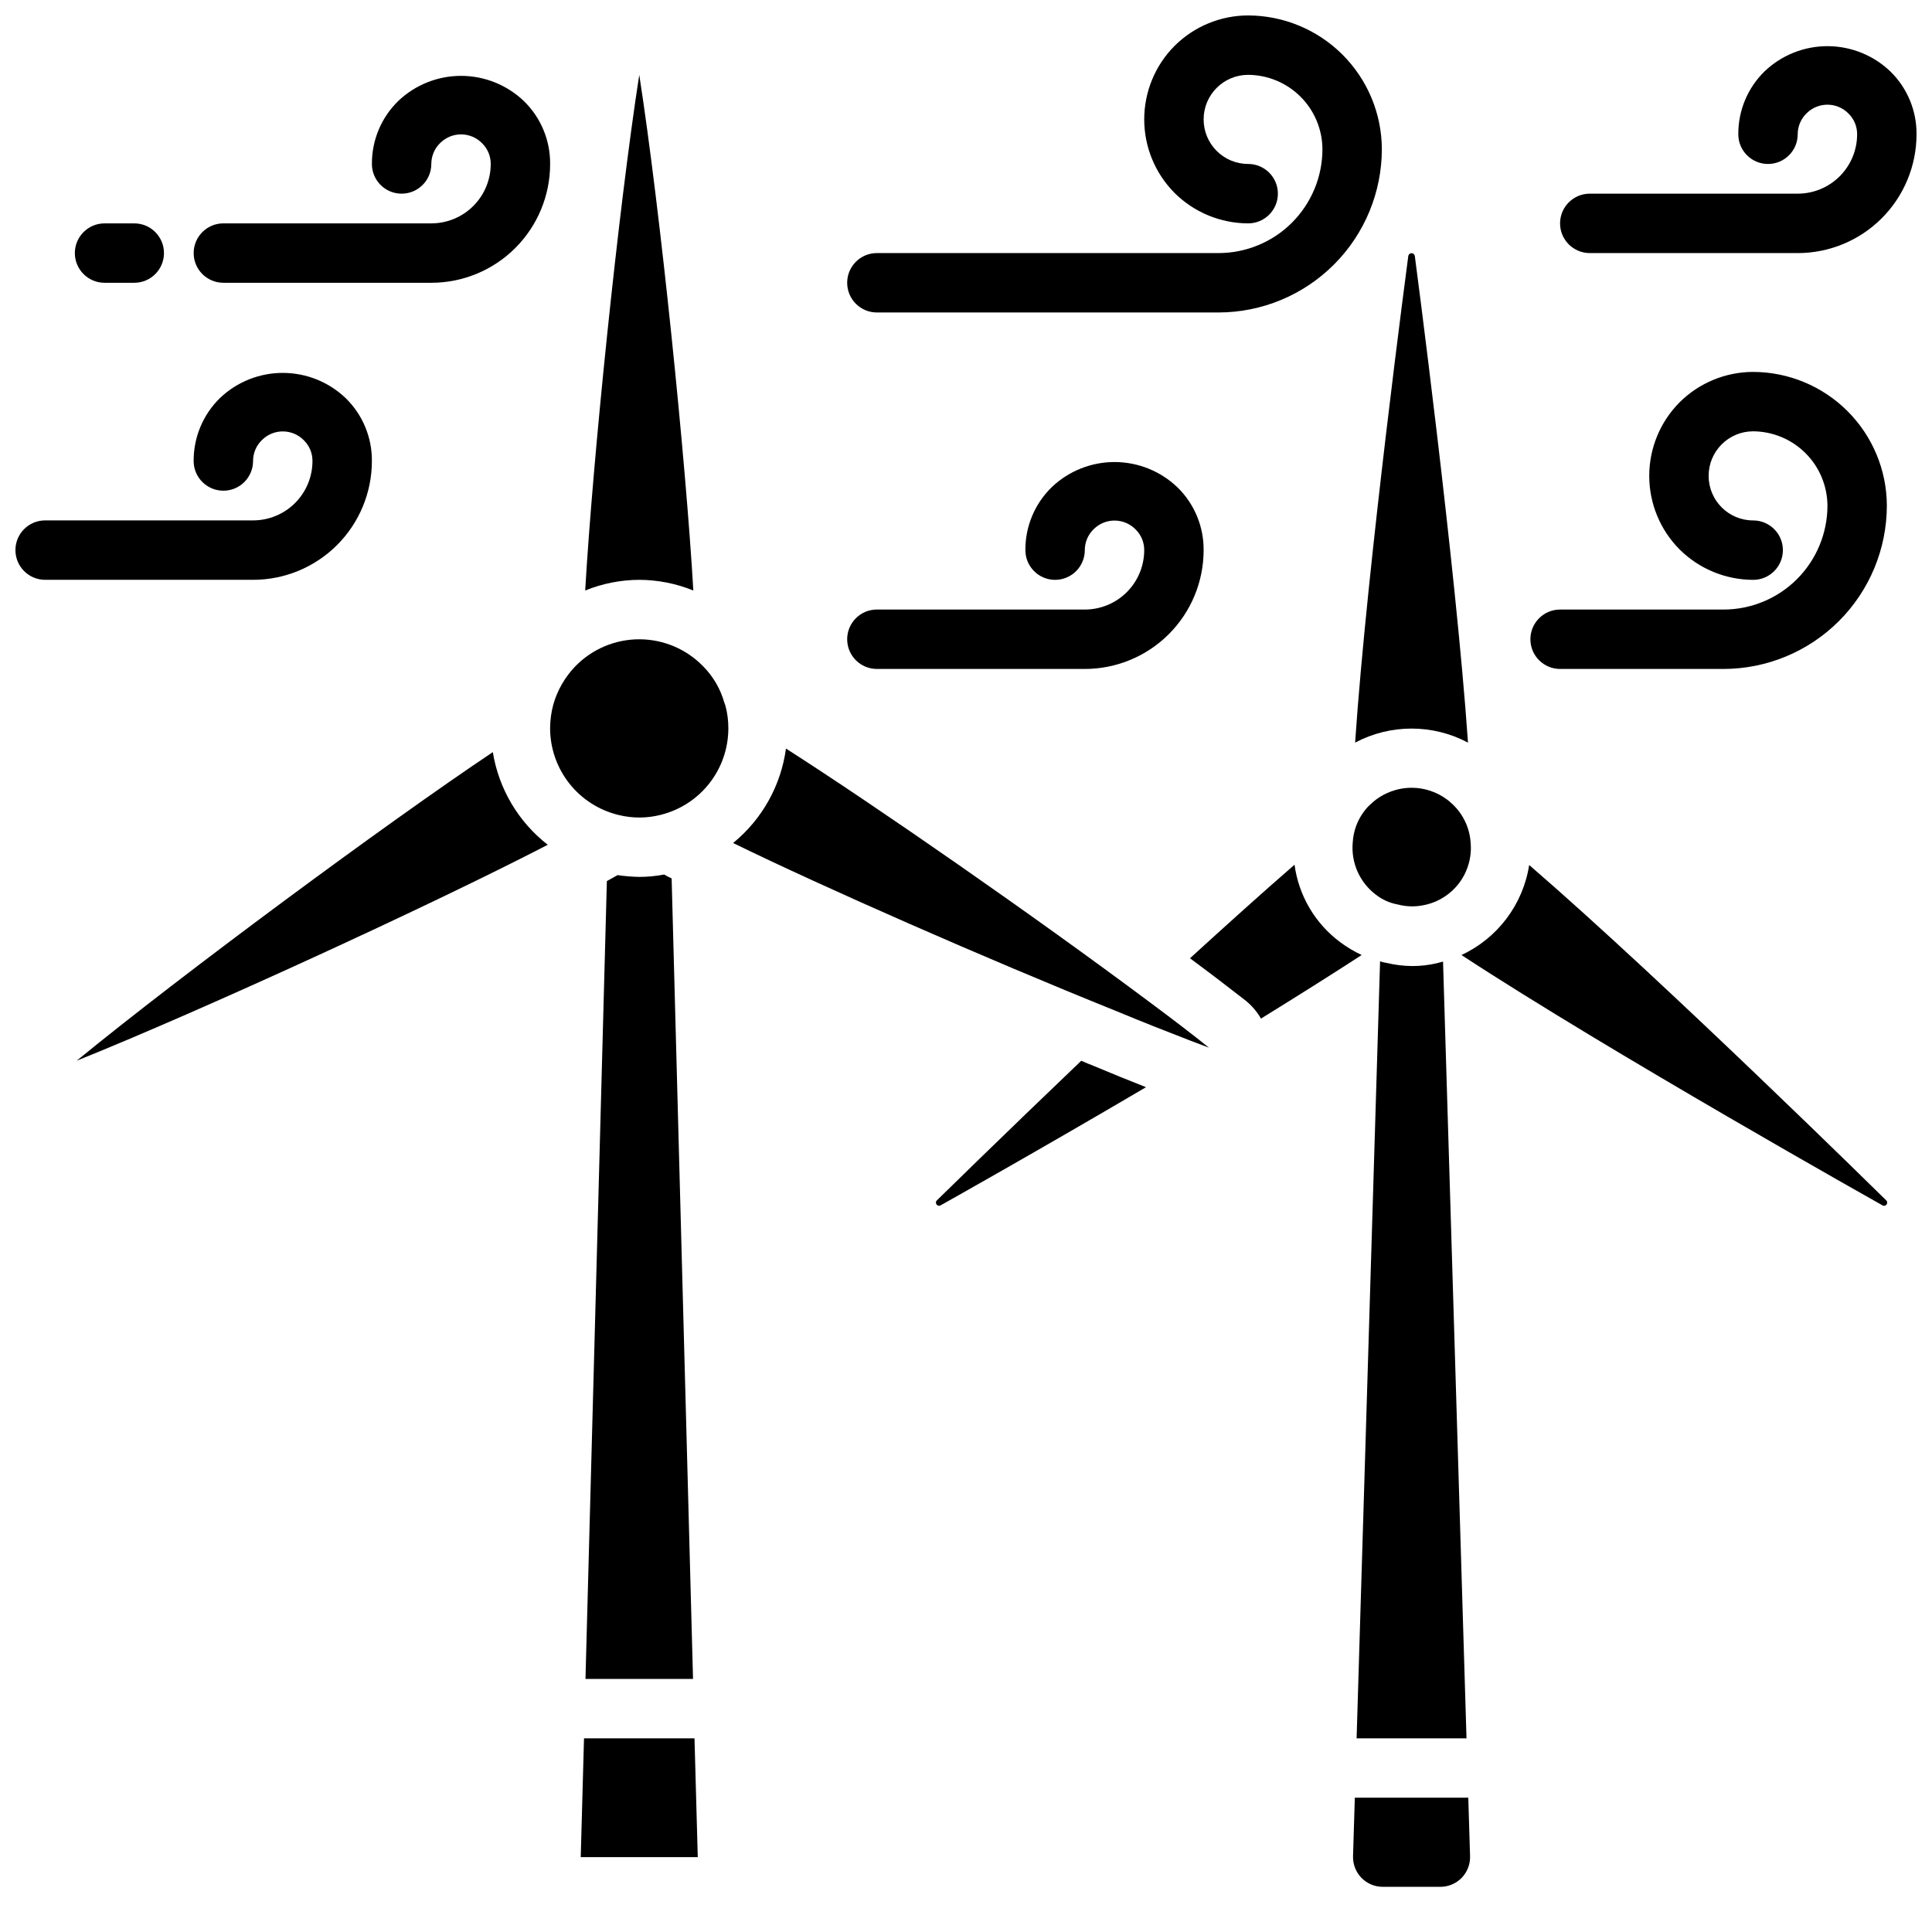
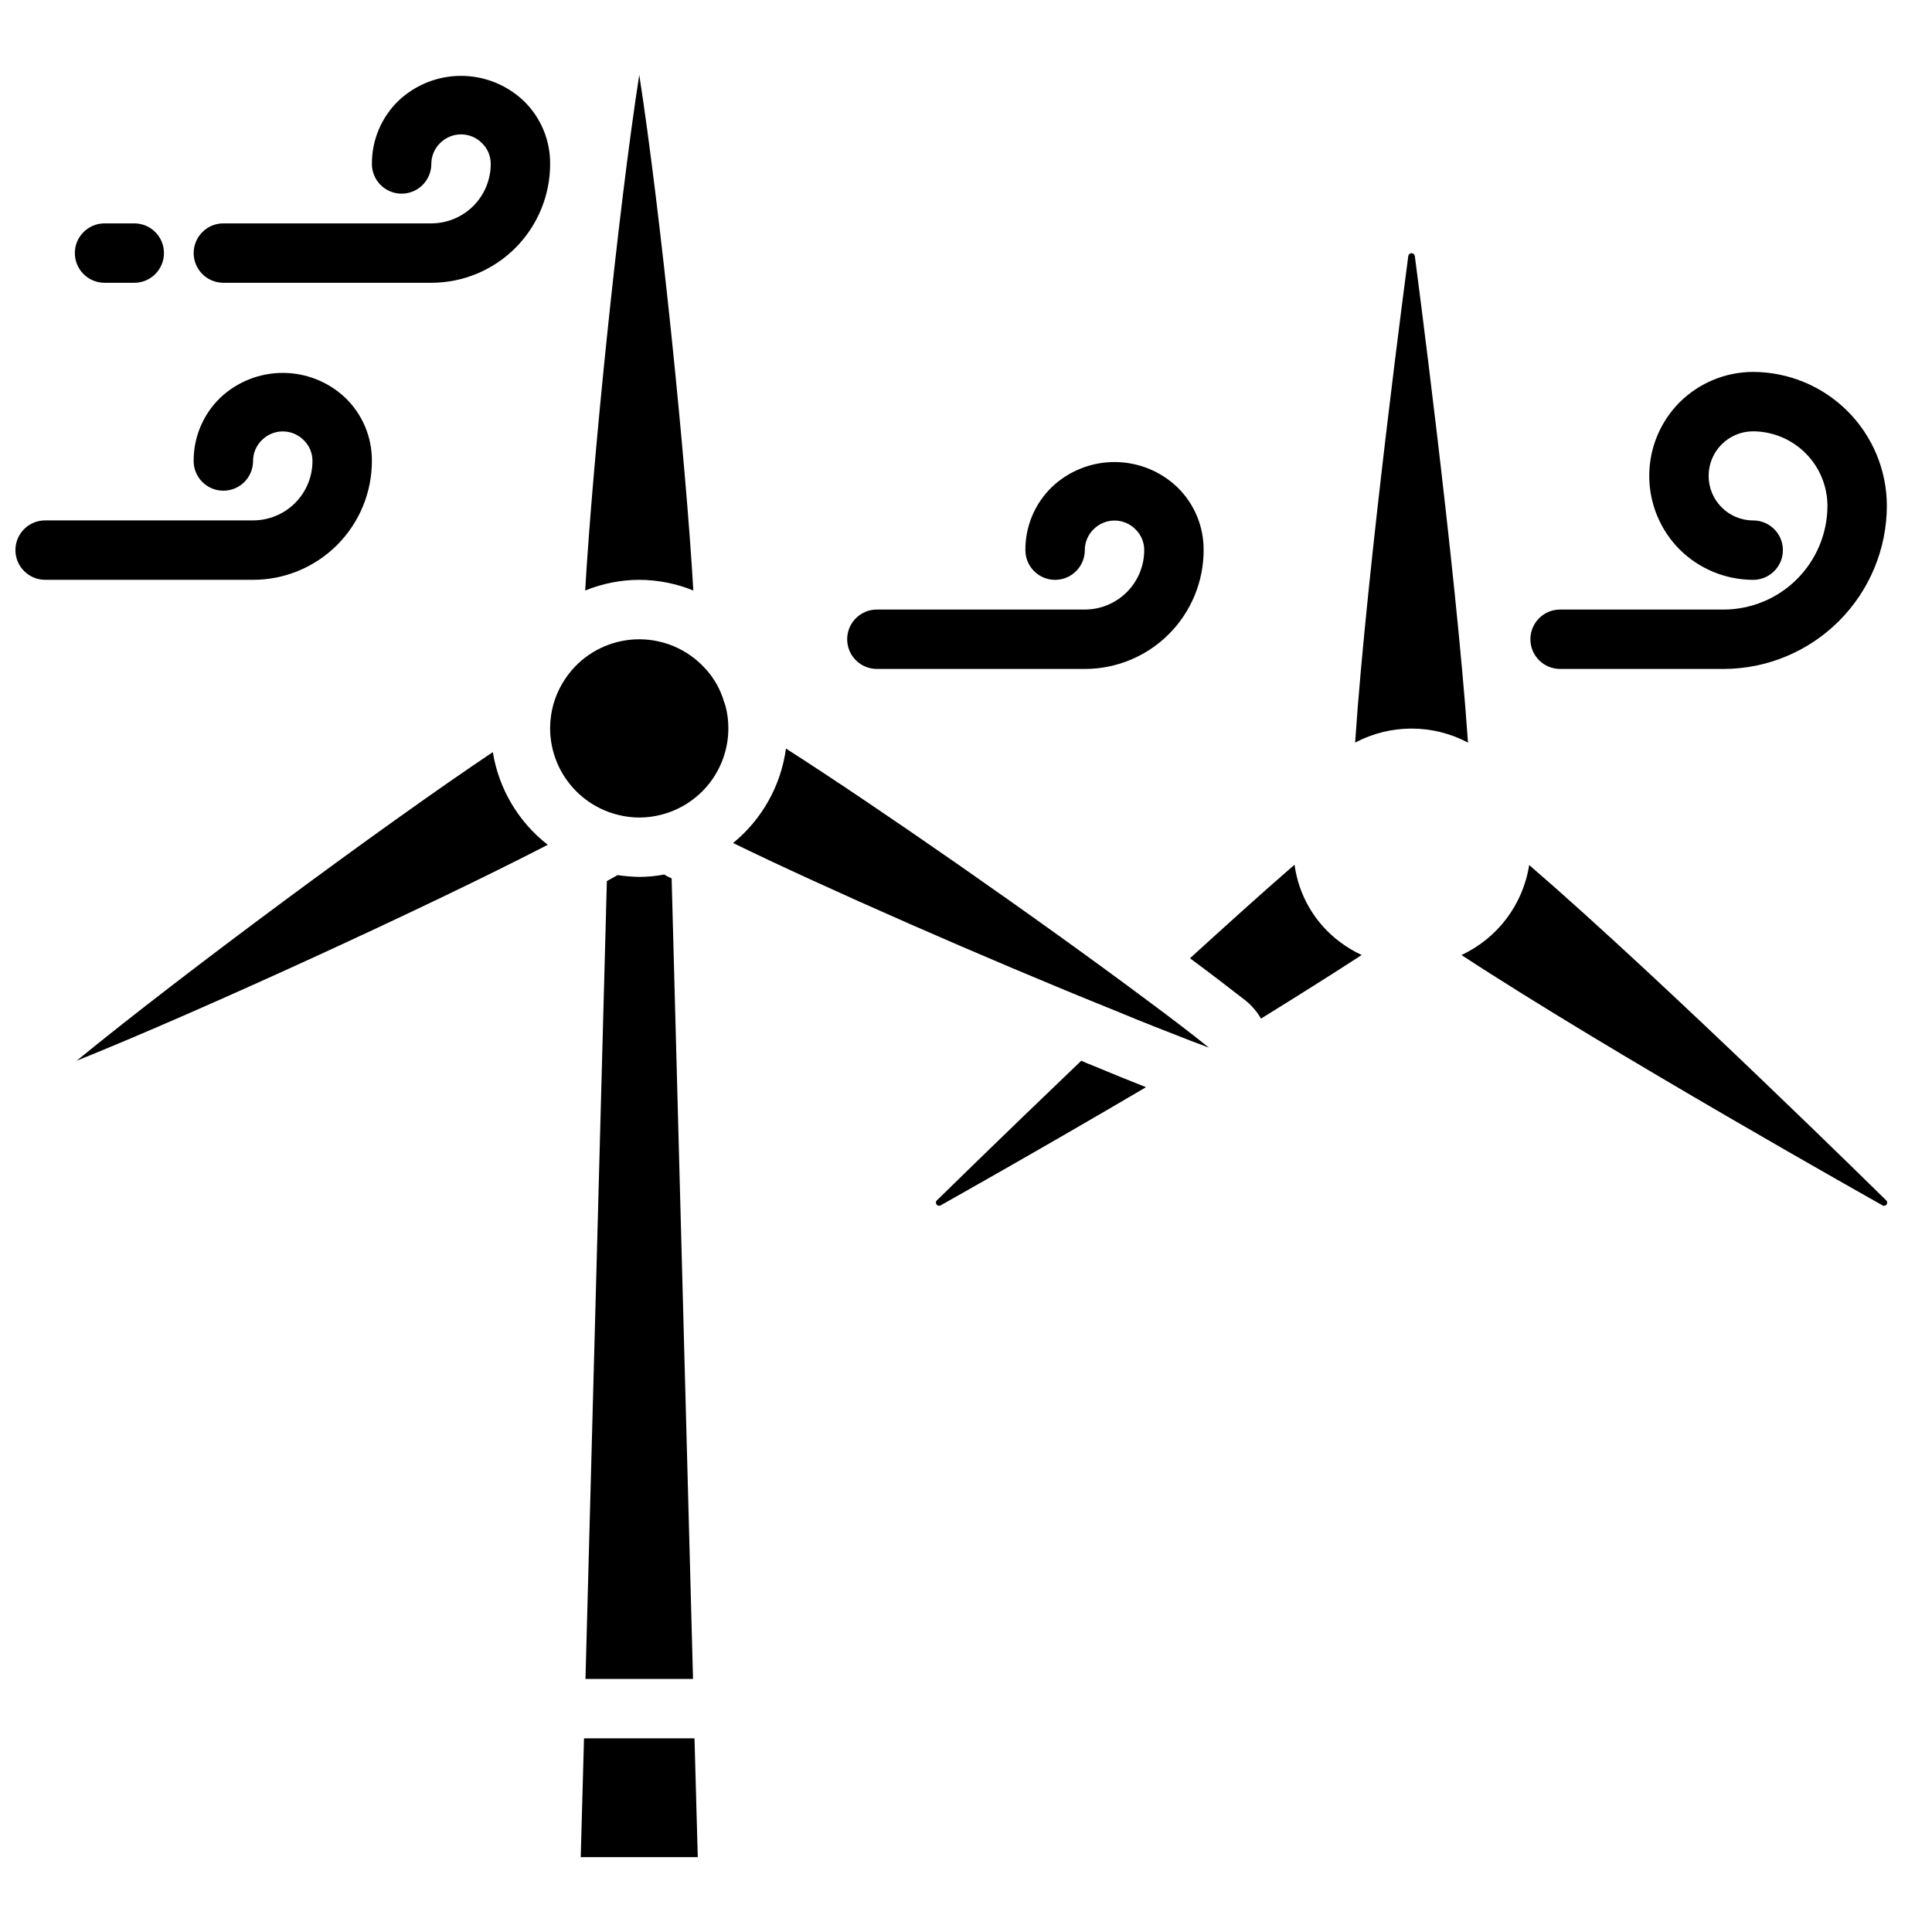
<svg xmlns="http://www.w3.org/2000/svg" width="800px" height="800px" version="1.1" viewBox="144 144 512 512">
  <defs>
    <clipPath id="c">
-       <path d="m368 148.09h143v78.906h-143z" />
-     </clipPath>
+       </clipPath>
    <clipPath id="b">
      <path d="m148.09 242h94.906v56h-94.906z" />
    </clipPath>
    <clipPath id="a">
-       <path d="m557 156h94.902v56h-94.902z" />
-     </clipPath>
+       </clipPath>
  </defs>
  <path d="m289.16 367.88c-31.172 16.137-92.102 44.082-124.85 57.23 28.262-23.145 81.949-62.82 110.29-81.789h0.004c1.574 9.734 6.777 18.508 14.562 24.559z" />
  <path d="m313.41 297.66c-4.914 0.02-9.777 0.98-14.328 2.832 1.969-34.164 8.738-100.68 14.328-136.66 5.59 35.977 12.359 102.49 14.328 136.66-4.551-1.852-9.414-2.812-14.328-2.832z" />
  <path d="m321.99 376.78 5.668 212.15h-28.5l5.668-211.44c1.023-0.551 1.969-1.102 2.832-1.574h0.004c1.902 0.273 3.824 0.434 5.746 0.473 2.219-0.004 4.434-0.215 6.613-0.629 0.629 0.387 1.289 0.73 1.969 1.023z" />
  <path d="m328.05 604.67 0.867 31.488h-31.016l0.867-31.488z" />
  <path d="m336.23 330.96c0.539 1.977 0.801 4.016 0.789 6.062 0 5.262-1.758 10.375-4.996 14.527-3.238 4.148-7.769 7.098-12.875 8.379-3.637 0.938-7.449 0.965-11.098 0.078-5.188-1.215-9.812-4.148-13.125-8.32-3.316-4.172-5.125-9.336-5.141-14.664 0.008-2.156 0.297-4.301 0.867-6.379 1.078-3.746 3.051-7.176 5.746-9.996 4.465-4.633 10.625-7.242 17.059-7.231 6.434 0.016 12.586 2.656 17.027 7.309 2.559 2.625 4.426 5.844 5.434 9.367 0.078 0.316 0.234 0.551 0.312 0.867z" />
  <path d="m433.77 426.45c4.879 2.047 9.523 3.938 13.934 5.668-28.891 17.004-54.316 31.25-54.316 31.25-0.371 0.285-0.898 0.215-1.18-0.156-0.285-0.371-0.215-0.898 0.156-1.18 0 0 17.004-16.688 38.18-36.918 1.102 0.469 2.125 0.941 3.227 1.336z" />
  <path d="m448.8 409.68c5.824 4.328 11.098 8.344 15.586 11.965l-5.195-1.969c-5.902-2.281-12.516-4.879-19.523-7.793-34.793-14.012-77.539-32.828-101.39-44.477v0.004c7.676-6.269 12.684-15.215 14.012-25.035 23.773 15.191 65.734 44.32 96.512 67.305z" />
-   <path d="m533.11 620.41 0.473 15.508c0.066 2.129-0.738 4.191-2.219 5.723-1.484 1.527-3.523 2.387-5.652 2.387h-15.273c-2.129 0-4.168-0.859-5.648-2.387-1.484-1.531-2.285-3.594-2.223-5.723l0.473-15.508z" />
  <path d="m504.86 397.09c-7.871 5.117-17.004 10.863-26.688 16.848-1.035-1.809-2.398-3.41-4.016-4.727-4.328-3.387-9.367-7.242-14.801-11.258 9.84-8.973 19.445-17.633 27.711-24.797v0.004c1.102 8.203 5.473 15.613 12.125 20.543 1.77 1.32 3.668 2.453 5.668 3.387z" />
  <path d="m503.12 340.8c3.148-46.84 14.09-128.95 14.09-128.95h0.004c0.059-0.434 0.426-0.754 0.863-0.754s0.809 0.32 0.867 0.754c0 0 10.863 82.105 14.09 128.95-9.355-4.961-20.559-4.961-29.914 0z" />
-   <path d="m526.42 398.82 6.219 205.86h-29.125l6.219-205.93c0.504 0.207 1.035 0.336 1.574 0.395 2.293 0.562 4.644 0.855 7.008 0.867 2.117 0 4.231-0.238 6.297-0.711 0.629-0.156 1.258-0.312 1.809-0.473z" />
-   <path d="m502.49 367.25c0.164-2.926 1.176-5.742 2.914-8.105 0.609-0.848 1.324-1.617 2.125-2.285l0.234-0.234c2.867-2.481 6.523-3.848 10.312-3.859 3.41-0.004 6.727 1.102 9.445 3.148 0.305 0.219 0.594 0.453 0.867 0.711 3.176 2.715 5.109 6.609 5.356 10.785 0.32 3.781-0.762 7.551-3.039 10.586-2.281 3.031-5.598 5.121-9.32 5.863-2.289 0.496-4.664 0.441-6.93-0.156-2.125-0.379-4.125-1.27-5.824-2.598-4.309-3.246-6.629-8.484-6.141-13.855z" />
  <path d="m642.77 463.37s-72.188-40.539-111.47-66.281c9.59-4.453 16.324-13.402 17.949-23.852 35.582 30.699 94.543 88.797 94.543 88.797 0.367 0.281 0.438 0.809 0.156 1.18-0.281 0.371-0.812 0.441-1.18 0.156z" />
  <path d="m608.61 242.56c-7.305 0.008-14.312 2.902-19.496 8.051-5.156 5.184-8.047 12.191-8.047 19.5s2.891 14.32 8.047 19.5c5.184 5.148 12.191 8.039 19.496 8.055 4.348 0 7.875-3.527 7.875-7.875 0-4.348-3.527-7.871-7.875-7.871-6.519 0-11.805-5.285-11.805-11.809 0-6.519 5.285-11.809 11.805-11.809 5.211 0.035 10.199 2.117 13.883 5.801 3.684 3.684 5.766 8.672 5.801 13.879 0 7.309-2.906 14.316-8.07 19.484-5.168 5.168-12.176 8.07-19.484 8.07h-43.297c-4.348 0-7.871 3.523-7.871 7.871s3.523 7.871 7.871 7.871h43.297c11.48-0.012 22.484-4.578 30.602-12.695 8.117-8.117 12.684-19.121 12.695-30.602-0.031-9.383-3.773-18.375-10.41-25.012-6.637-6.637-15.629-10.379-25.016-10.41z" />
  <g clip-path="url(#c)">
    <path d="m376.38 226.81h90.527c11.48-0.012 22.484-4.578 30.602-12.695 8.117-8.113 12.684-19.121 12.695-30.598-0.031-9.387-3.773-18.379-10.41-25.016-6.637-6.637-15.629-10.379-25.016-10.41-7.305 0.008-14.312 2.902-19.496 8.055-5.156 5.18-8.051 12.191-8.051 19.496 0 7.309 2.894 14.32 8.051 19.5 5.184 5.148 12.191 8.039 19.496 8.055 4.348 0 7.875-3.527 7.875-7.875 0-4.348-3.527-7.871-7.875-7.871-6.519 0-11.805-5.285-11.805-11.809 0-6.519 5.285-11.809 11.805-11.809 5.211 0.035 10.199 2.117 13.883 5.801 3.684 3.684 5.766 8.672 5.797 13.883 0 7.305-2.902 14.312-8.066 19.48-5.168 5.168-12.176 8.07-19.484 8.07h-90.527c-4.348 0-7.871 3.523-7.871 7.871s3.523 7.871 7.871 7.871z" />
  </g>
  <g clip-path="url(#b)">
    <path d="m155.96 297.66h55.105c8.352 0 16.359-3.32 22.266-9.223 5.906-5.906 9.223-13.918 9.223-22.266 0.051-6.238-2.434-12.227-6.879-16.598-4.469-4.305-10.43-6.727-16.633-6.75-6.207-0.027-12.188 2.34-16.691 6.609-4.527 4.387-7.066 10.434-7.031 16.738 0 4.348 3.527 7.871 7.875 7.871 4.348 0 7.871-3.523 7.871-7.871-0.004-2.121 0.867-4.148 2.41-5.606 1.484-1.457 3.488-2.262 5.566-2.234 2.078 0.027 4.062 0.883 5.508 2.375 1.461 1.441 2.273 3.41 2.258 5.465 0 4.176-1.656 8.18-4.609 11.133-2.953 2.949-6.957 4.609-11.133 4.609h-55.105c-4.348 0-7.871 3.523-7.871 7.871 0 4.348 3.523 7.875 7.871 7.875z" />
  </g>
  <g clip-path="url(#a)">
    <path d="m565.31 211.07h55.105-0.004c8.352 0 16.363-3.316 22.266-9.223 5.906-5.906 9.223-13.914 9.223-22.266 0.051-6.234-2.43-12.223-6.879-16.594-4.469-4.309-10.426-6.727-16.633-6.754s-12.184 2.34-16.691 6.613c-4.527 4.383-7.066 10.43-7.027 16.734 0 4.348 3.523 7.871 7.871 7.871 4.348 0 7.871-3.523 7.871-7.871-0.004-2.121 0.871-4.148 2.41-5.606 1.484-1.457 3.488-2.258 5.566-2.231 2.078 0.023 4.062 0.879 5.508 2.371 1.461 1.441 2.277 3.414 2.262 5.465 0 4.176-1.66 8.18-4.613 11.133s-6.957 4.609-11.133 4.609h-55.102c-4.348 0-7.875 3.527-7.875 7.875 0 4.348 3.527 7.871 7.875 7.871z" />
  </g>
  <path d="m203.2 218.94h55.105-0.004c8.352 0 16.363-3.316 22.266-9.223 5.906-5.906 9.223-13.914 9.223-22.266 0.051-6.234-2.43-12.223-6.879-16.594-4.469-4.309-10.426-6.727-16.633-6.754-6.207-0.027-12.184 2.344-16.691 6.613-4.527 4.387-7.066 10.43-7.027 16.734 0 4.348 3.523 7.871 7.871 7.871 4.348 0 7.871-3.523 7.871-7.871 0-2.121 0.871-4.148 2.41-5.606 1.484-1.453 3.488-2.258 5.566-2.231 2.082 0.027 4.062 0.879 5.508 2.375 1.461 1.441 2.277 3.41 2.262 5.461 0 4.176-1.66 8.18-4.613 11.133-2.953 2.953-6.957 4.613-11.133 4.613h-55.102c-4.348 0-7.875 3.523-7.875 7.871 0 4.348 3.527 7.871 7.875 7.871z" />
  <path d="m376.38 321.28h55.105c8.348 0 16.359-3.316 22.266-9.223 5.902-5.902 9.223-13.914 9.223-22.266 0.047-6.234-2.434-12.223-6.883-16.594-4.469-4.309-10.426-6.727-16.633-6.754-6.207-0.023-12.184 2.344-16.688 6.613-4.531 4.387-7.07 10.43-7.031 16.734 0 4.348 3.523 7.875 7.871 7.875 4.348 0 7.875-3.527 7.875-7.875-0.004-2.121 0.867-4.148 2.406-5.606 1.484-1.453 3.488-2.258 5.566-2.231 2.082 0.027 4.062 0.879 5.512 2.375 1.457 1.441 2.273 3.41 2.258 5.461 0 4.176-1.66 8.18-4.609 11.133-2.953 2.953-6.957 4.613-11.133 4.613h-55.105c-4.348 0-7.871 3.523-7.871 7.871s3.523 7.871 7.871 7.871z" />
  <path d="m171.71 218.94h7.871c4.348 0 7.871-3.523 7.871-7.871 0-4.348-3.523-7.871-7.871-7.871h-7.871c-4.348 0-7.875 3.523-7.875 7.871 0 4.348 3.527 7.871 7.875 7.871z" />
</svg>